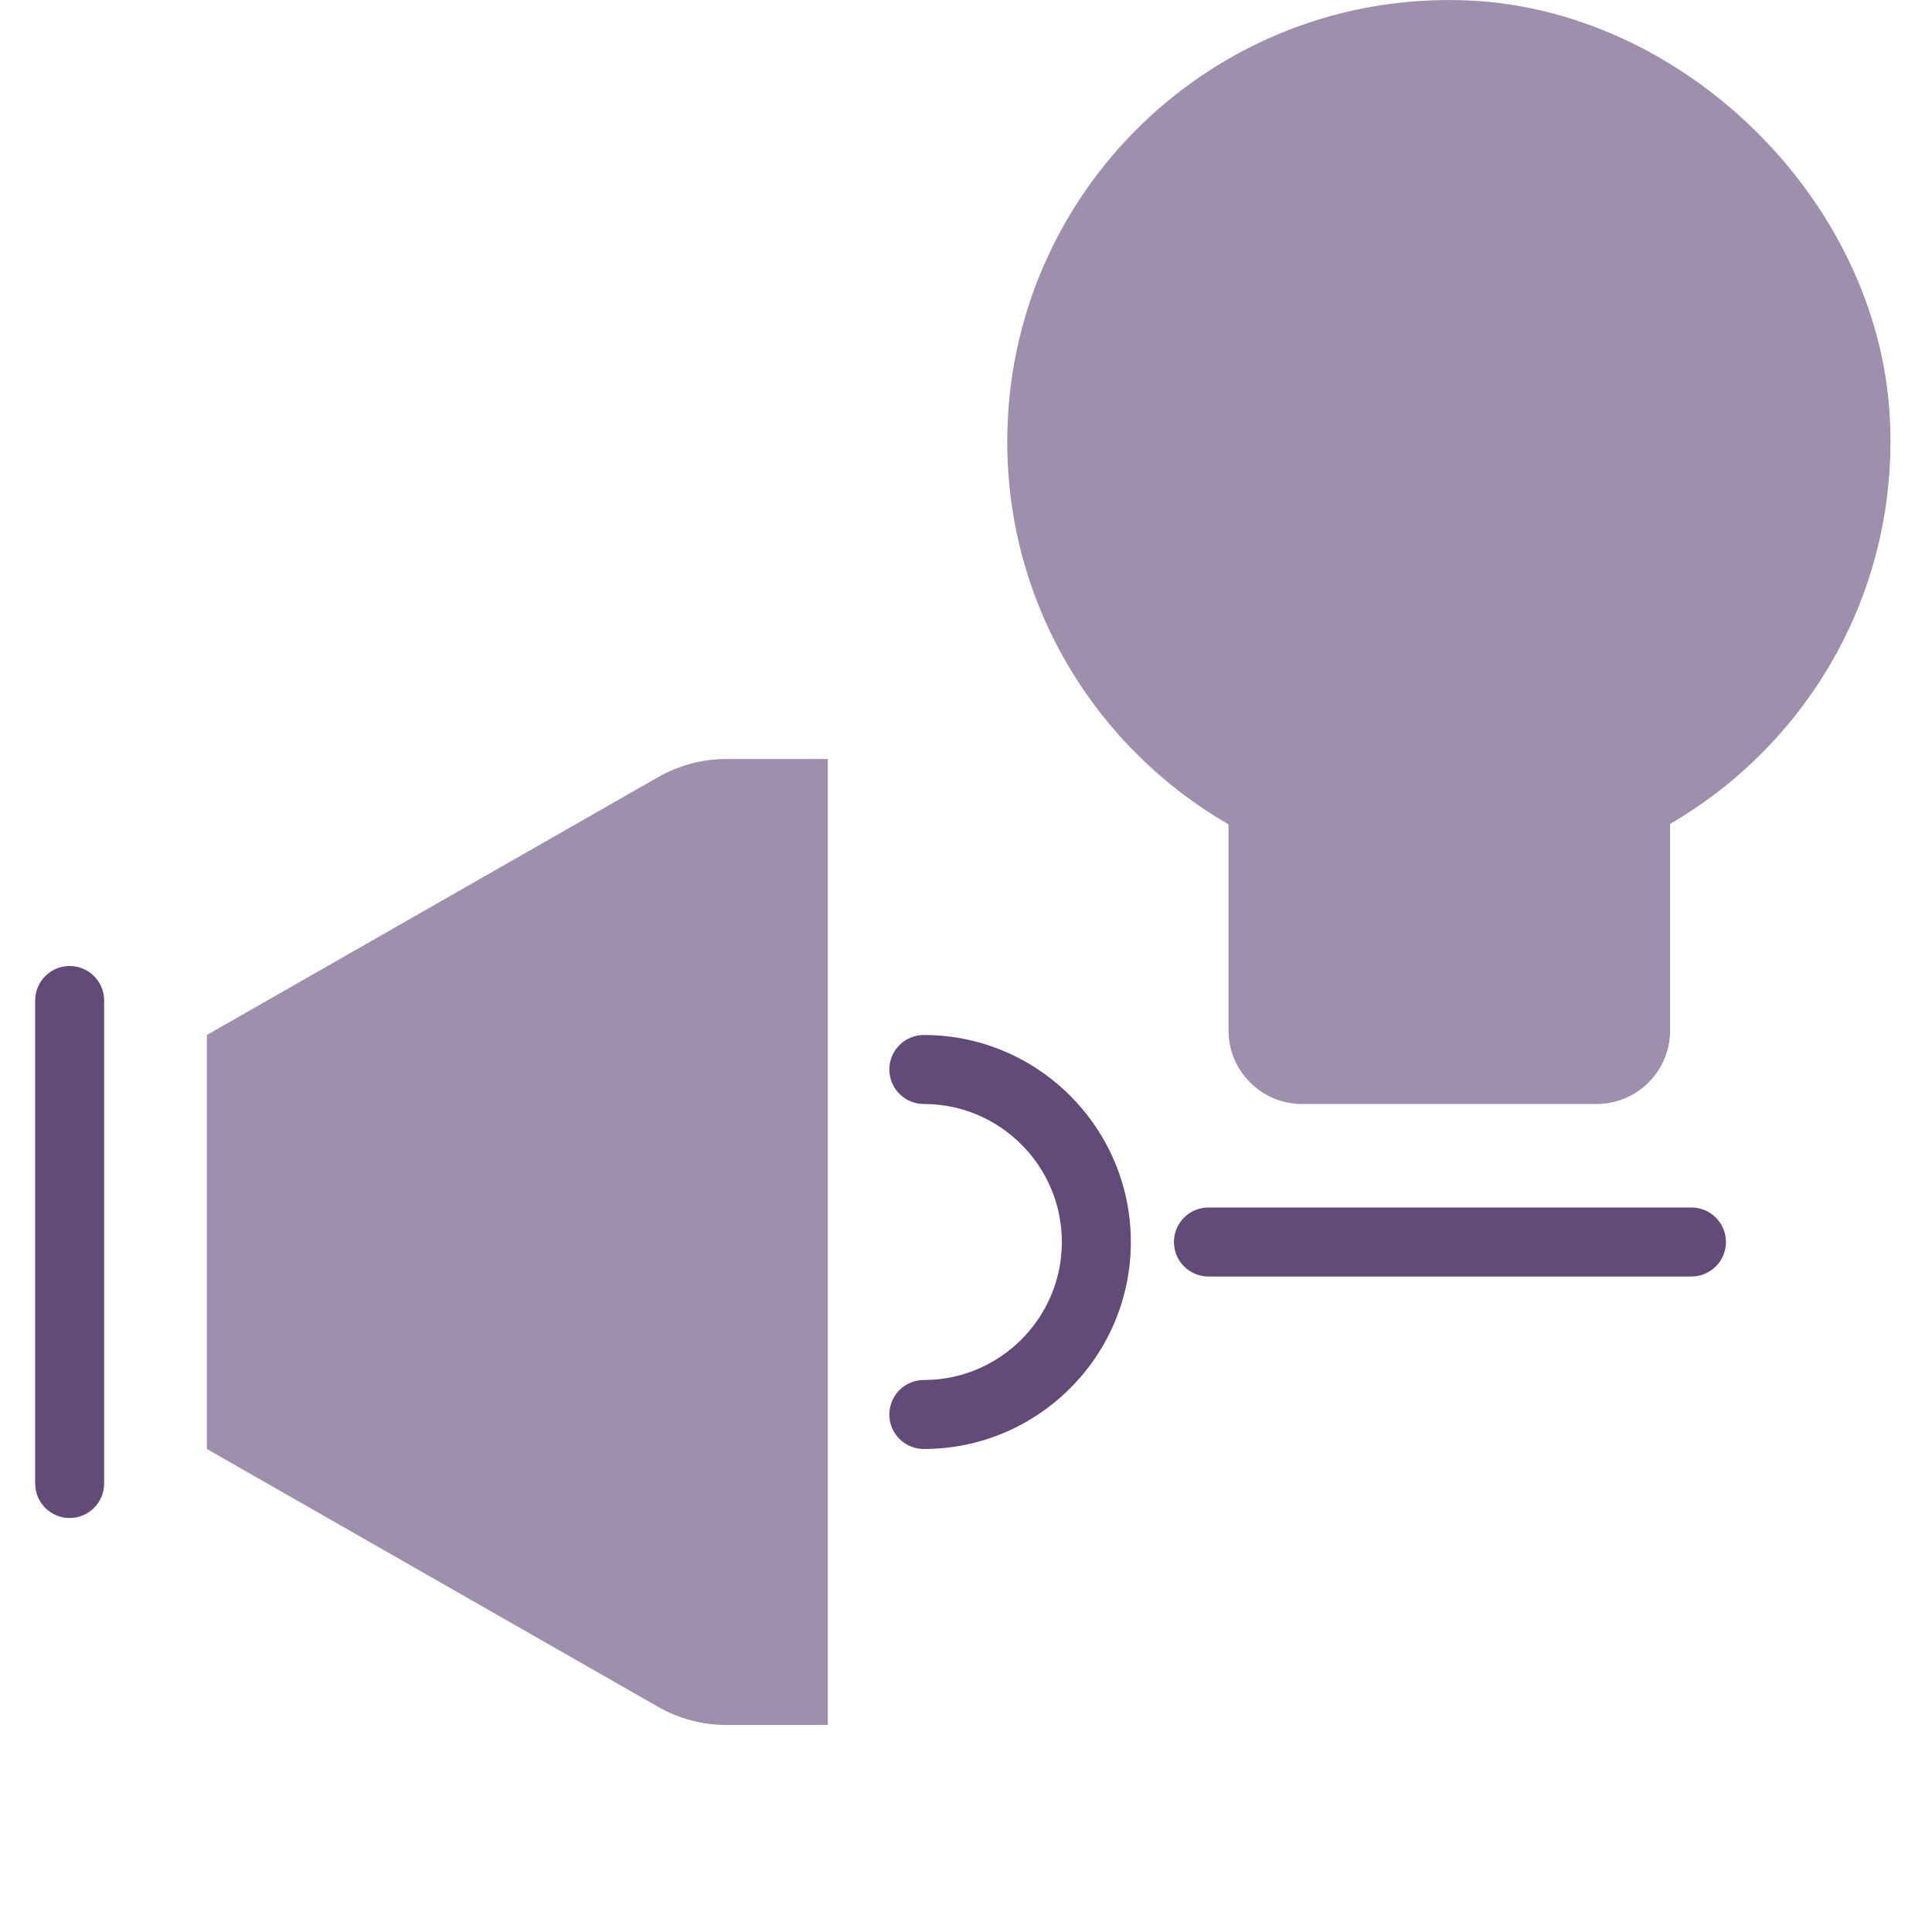
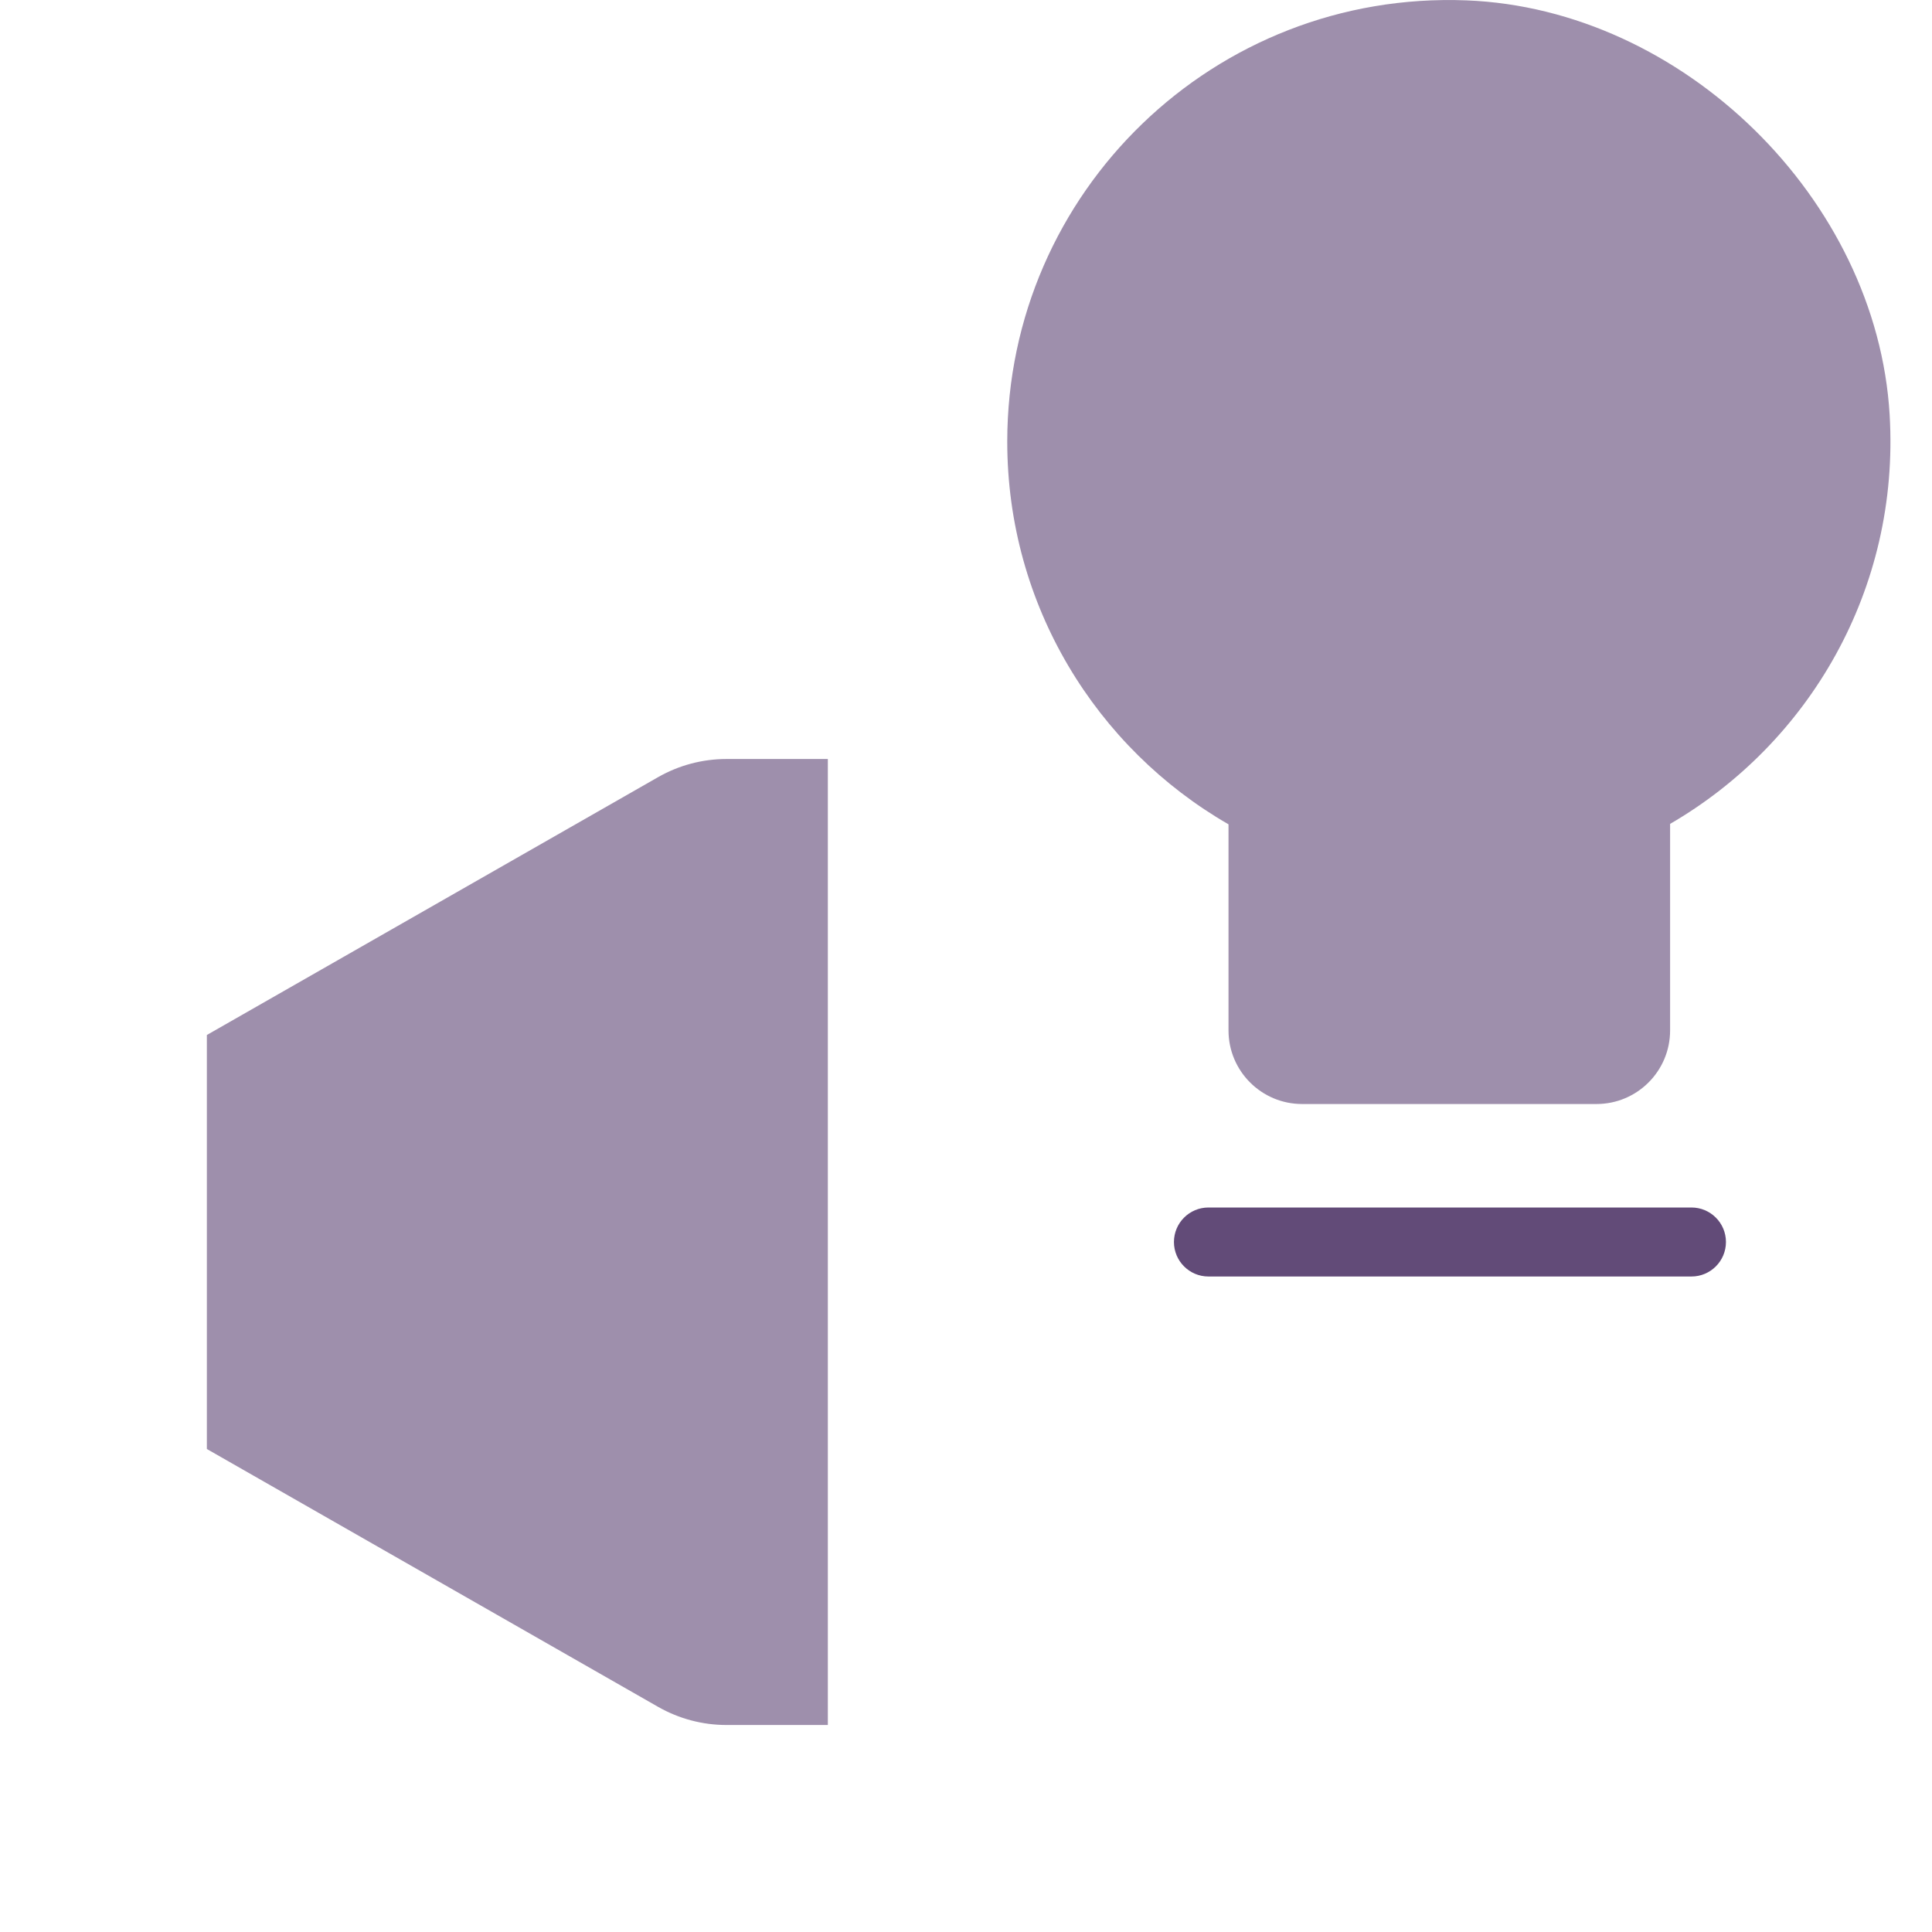
<svg xmlns="http://www.w3.org/2000/svg" width="120" height="120" viewBox="0 0 120 120" fill="none">
  <title>Icons of a speaker and a lightbulb</title>
  <g clip-path="url(#clip0_3692_46402)">
    <path d="M12.848 90L40.871 106.013C42.166 106.753 43.632 107.143 45.123 107.143H51.419V47.143H45.123C43.631 47.143 42.166 47.532 40.871 48.272L12.848 64.286V90Z" fill="#9E8FAC" />
-     <path d="M4.326 94.286C3.143 94.286 2.184 93.326 2.184 92.143V62.143C2.184 60.959 3.143 60 4.326 60C5.51 60 6.469 60.959 6.469 62.143V92.143C6.469 93.326 5.51 94.286 4.326 94.286Z" fill="#624B78" />
    <path d="M105.059 79.286H75.059C73.876 79.286 72.916 78.326 72.916 77.143C72.916 75.96 73.876 75 75.059 75H105.059C106.242 75 107.202 75.96 107.202 77.143C107.202 78.326 106.242 79.286 105.059 79.286Z" fill="#624B78" />
-     <path d="M57.381 89.999C56.198 89.999 55.238 89.04 55.238 87.857C55.238 86.673 56.198 85.714 57.381 85.714C62.107 85.714 65.953 81.868 65.953 77.142C65.953 72.416 62.107 68.571 57.381 68.571C56.198 68.571 55.238 67.611 55.238 66.428C55.238 65.245 56.198 64.285 57.381 64.285C64.47 64.285 70.238 70.053 70.238 77.142C70.238 84.231 64.47 89.999 57.381 89.999Z" fill="#624B78" />
    <path d="M117.37 25.774C118.006 36.604 112.358 46.167 103.733 51.173V64.001C103.733 66.526 101.687 68.572 99.162 68.572H80.876C78.352 68.572 76.305 66.526 76.305 64.001V51.201C68.088 46.464 62.562 37.596 62.562 27.43C62.562 11.918 75.439 -0.587 91.087 0.023C104.519 0.547 116.582 12.355 117.37 25.774Z" fill="#9E8FAC" />
  </g>
  <defs>
    <clipPath id="clip0_3692_46402">
      <rect width="120" height="120" fill="white" />
    </clipPath>
  </defs>
</svg>